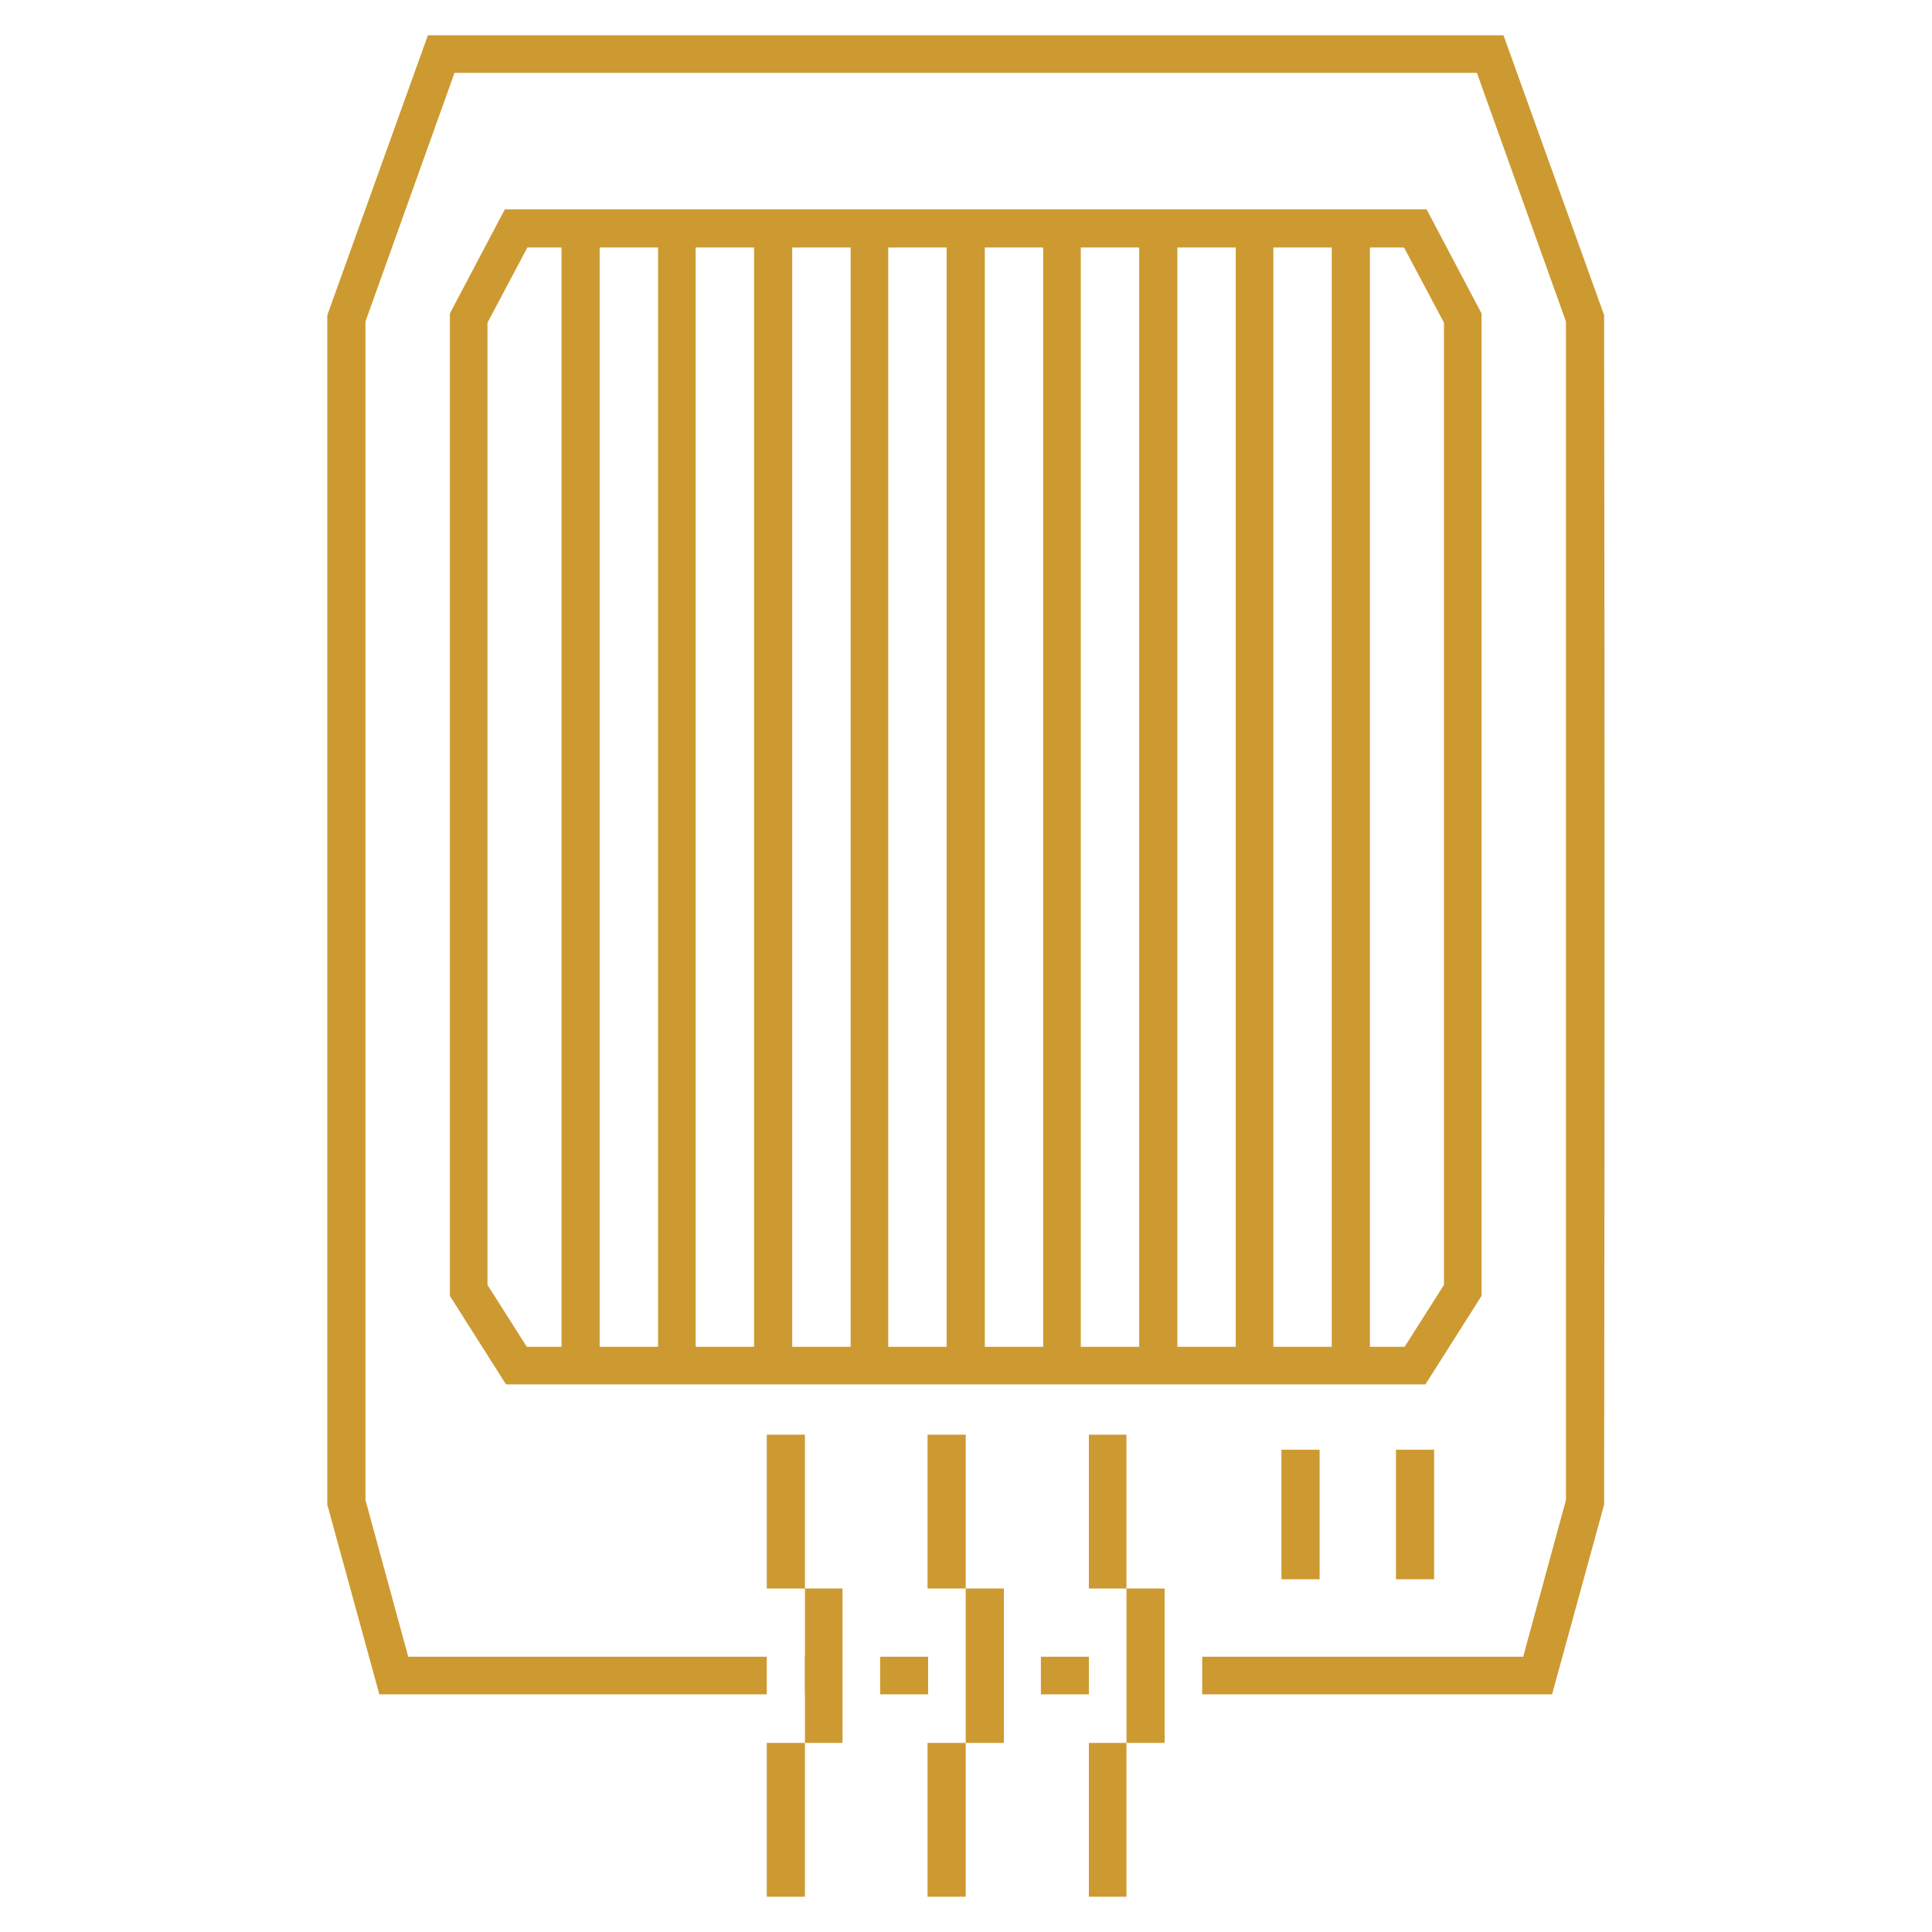
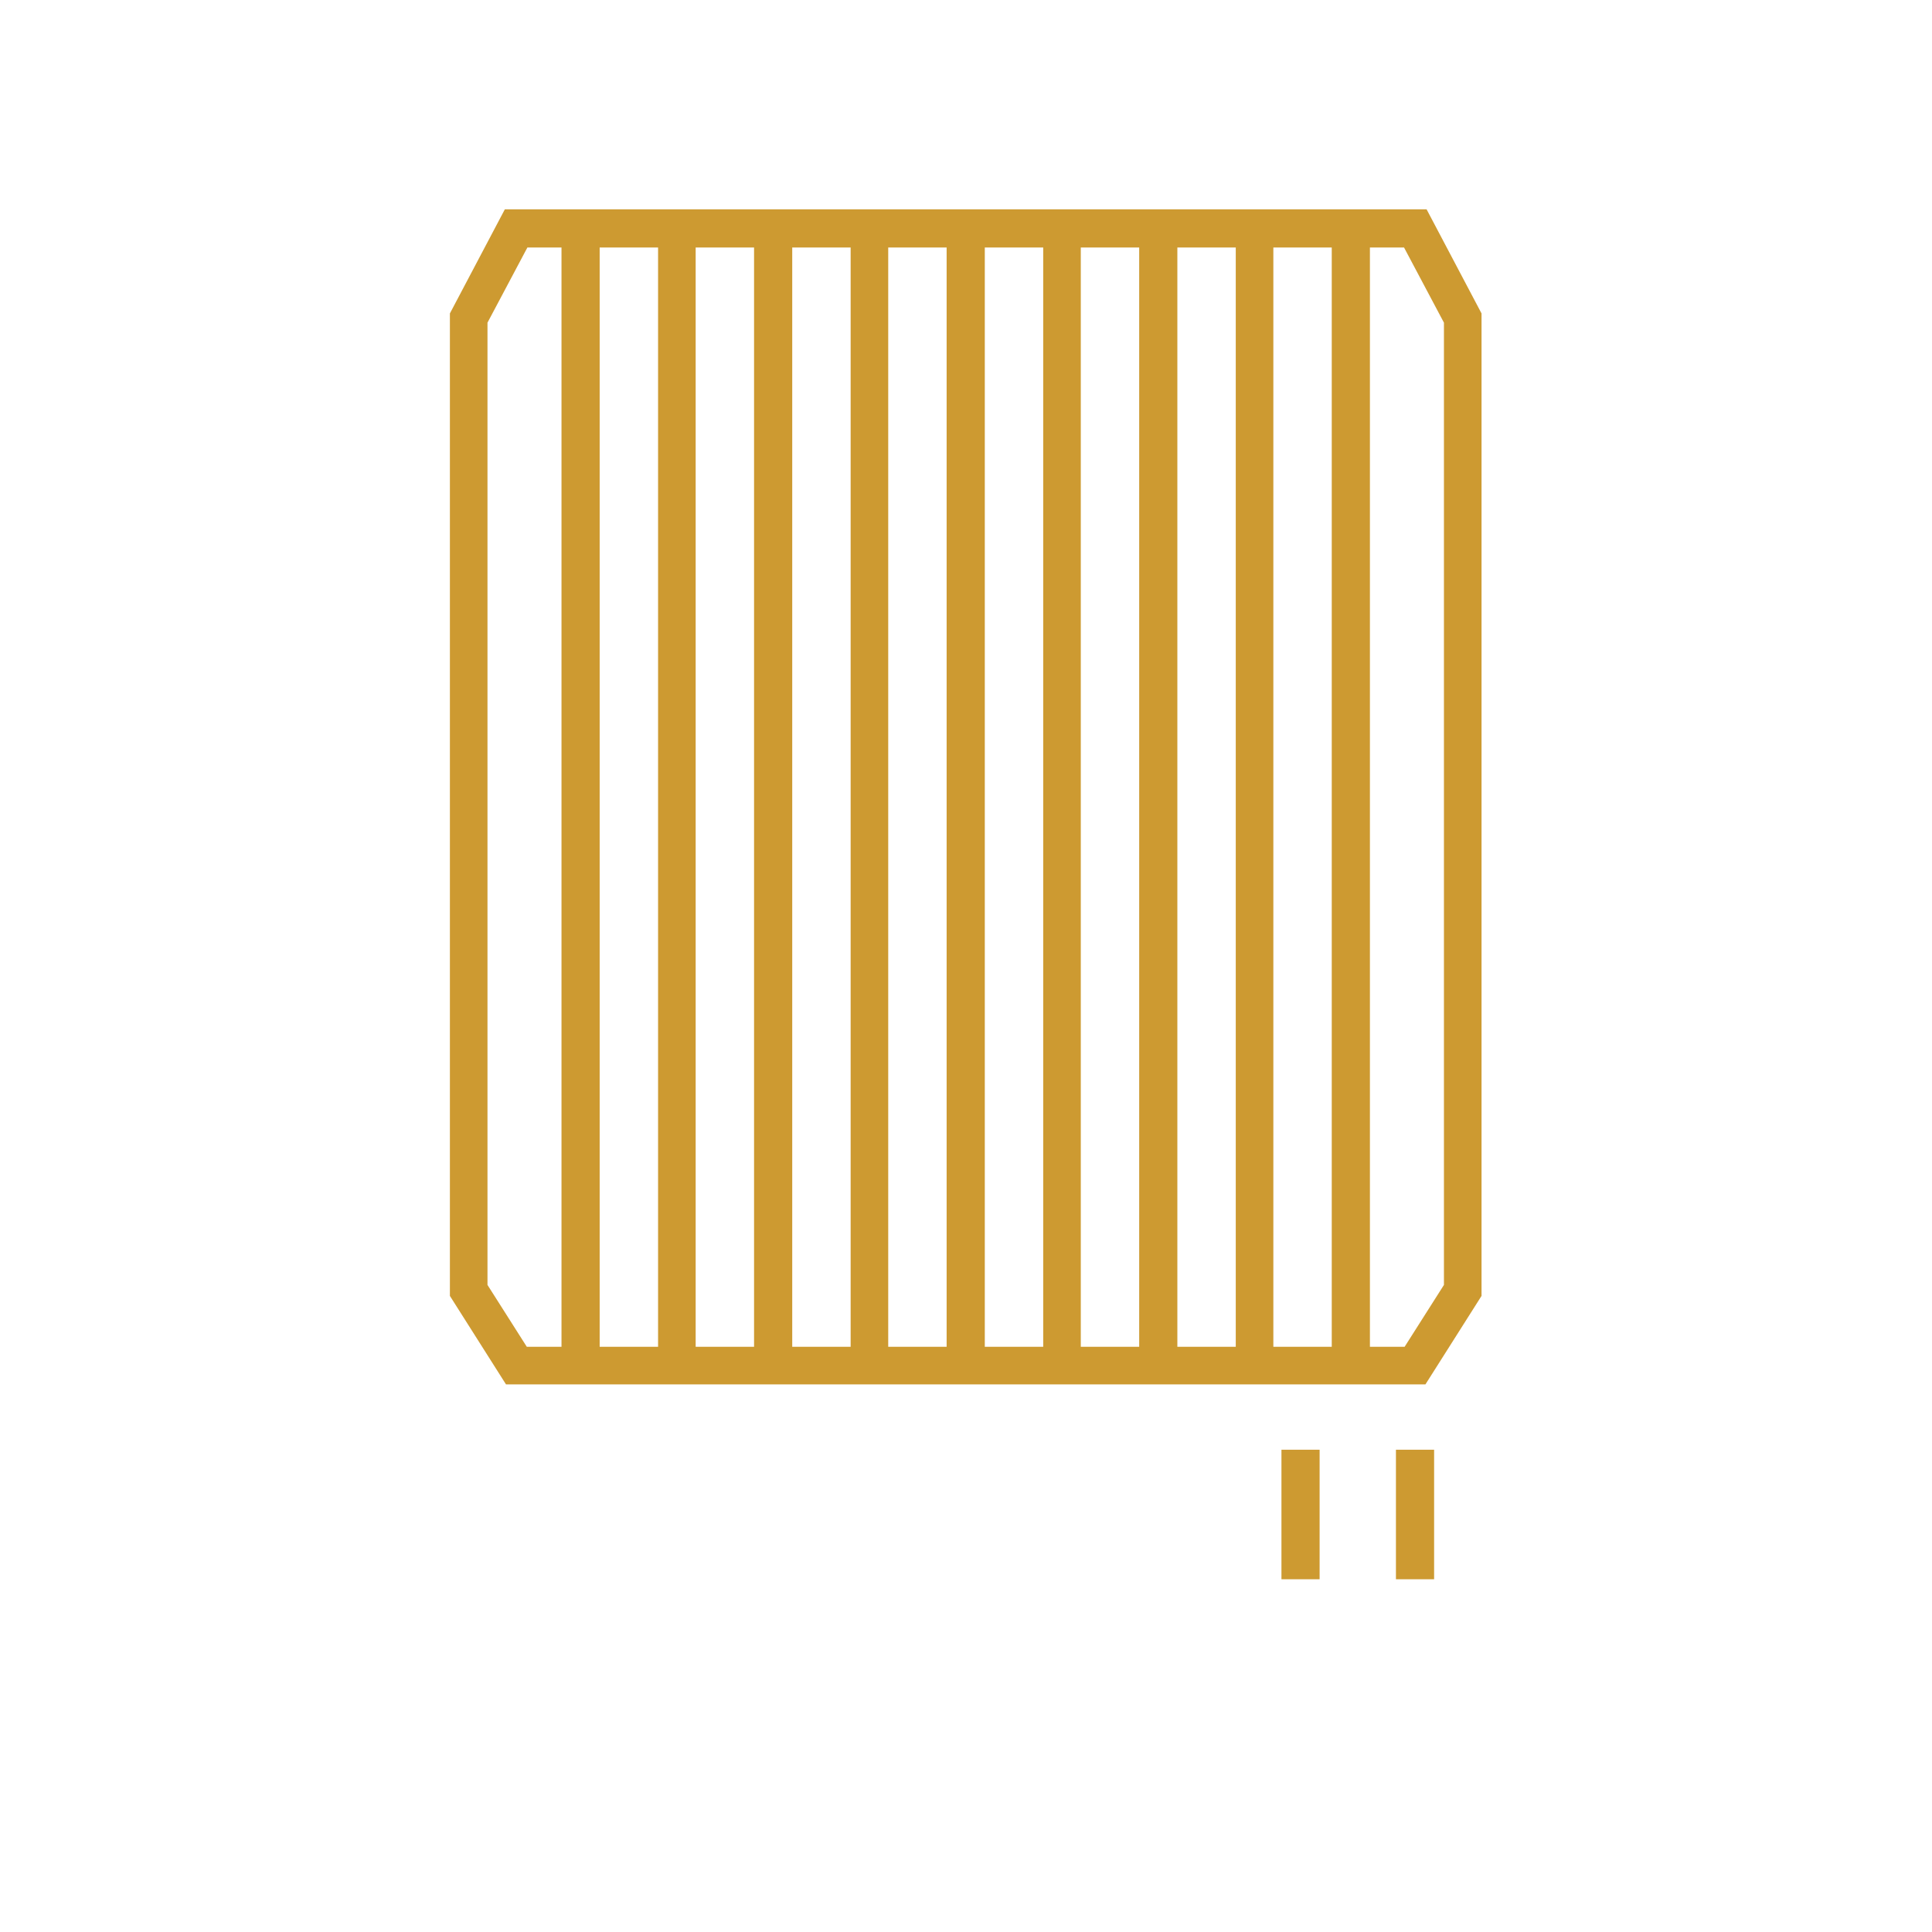
<svg xmlns="http://www.w3.org/2000/svg" xml:space="preserve" width="55px" height="55px" version="1.1" style="shape-rendering:geometricPrecision; text-rendering:geometricPrecision; image-rendering:optimizeQuality; fill-rule:evenodd; clip-rule:evenodd" viewBox="0 0 3.341 3.341">
  <defs>
    <style type="text/css"> .fil0 {fill:none} .fil1 {fill:#CD9A31;fill-rule:nonzero} </style>
  </defs>
  <g id="Capa_x0020_1">
    <rect class="fil0" width="3.341" height="3.341" />
    <g id="_2163172757056">
-       <path class="fil1" d="M2.659 2.93l-0.58 0 0 -0.065 0.555 0 0.074 -0.271 0 -2.038 -0.154 -0.43 -1.768 0 -0.154 0.43 0 2.038 0.074 0.271 0.62 0 0 0.065 -0.67 0 -0.09 -0.328 0 -2.057 0.174 -0.484 1.86 0c0.058,0.161 0.116,0.323 0.174,0.484 0.001,0.686 0.001,1.371 0,2.057 -0.03,0.109 -0.06,0.219 -0.09,0.328l-0.025 0zm-0.646 0l-0.064 0 0 -0.065 0.064 0 0 0.065zm-0.13 0l-0.083 0 0 -0.065 0.083 0 0 0.065zm-0.148 0l-0.064 0 0 -0.065 0.064 0 0 0.065zm-0.13 0l-0.083 0 0 -0.065 0.083 0 0 0.065zm-0.149 0l-0.064 0 0 -0.065 0.064 0 0 0.065z" />
      <polygon class="fil1" points="2.216,2.731 2.216,2.507 2.282,2.507 2.282,2.731 " />
      <polygon class="fil1" points="2.414,2.731 2.414,2.507 2.48,2.507 2.48,2.731 " />
      <path class="fil1" d="M0.893 0.362l1.574 0 0.095 0.18 0 1.699 -0.097 0.153 -1.59 0 -0.097 -0.153 0 -1.699 0.095 -0.18 0.02 0zm1.535 0.066l-1.516 0 -0.069 0.13 0 1.664 0.068 0.107 1.518 0 0.068 -0.107 0 -1.664 -0.069 -0.13z" />
      <path class="fil1" d="M1.037 0.395l0 1.967 -0.066 0 0 -1.967 0.066 0zm1.332 0l0 1.967 -0.066 0 0 -1.967 0.066 0zm-0.167 0l0 1.967 -0.065 0 0 -1.967 0.065 0zm-0.166 0l0 1.967 -0.066 0 0 -1.967 0.066 0zm-0.167 0l0 1.967 -0.065 0 0 -1.967 0.065 0zm-0.166 0l0 1.967 -0.066 0 0 -1.967 0.066 0zm-0.167 0l0 1.967 -0.065 0 0 -1.967 0.065 0zm-0.166 0l0 1.967 -0.066 0 0 -1.967 0.066 0zm-0.167 0l0 1.967 -0.065 0 0 -1.967 0.065 0z" />
-       <path class="fil1" d="M1.67 2.481l0 0.266 0.066 0 0 0.267 -0.066 0 0 0.266 -0.066 0 0 -0.266 0.066 0 0 -0.267 -0.066 0 0 -0.266 0.066 0zm-0.278 0l0 0.266 0.065 0 0 0.267 -0.065 0 0 0.266 -0.066 0 0 -0.266 0.066 0 0 -0.267 -0.066 0 0 -0.266 0.066 0zm0.556 0l0 0.266 0.066 0 0 0.267 -0.066 0 0 0.266 -0.065 0 0 -0.266 0.065 0 0 -0.267 -0.065 0 0 -0.266 0.065 0z" />
    </g>
  </g>
</svg>